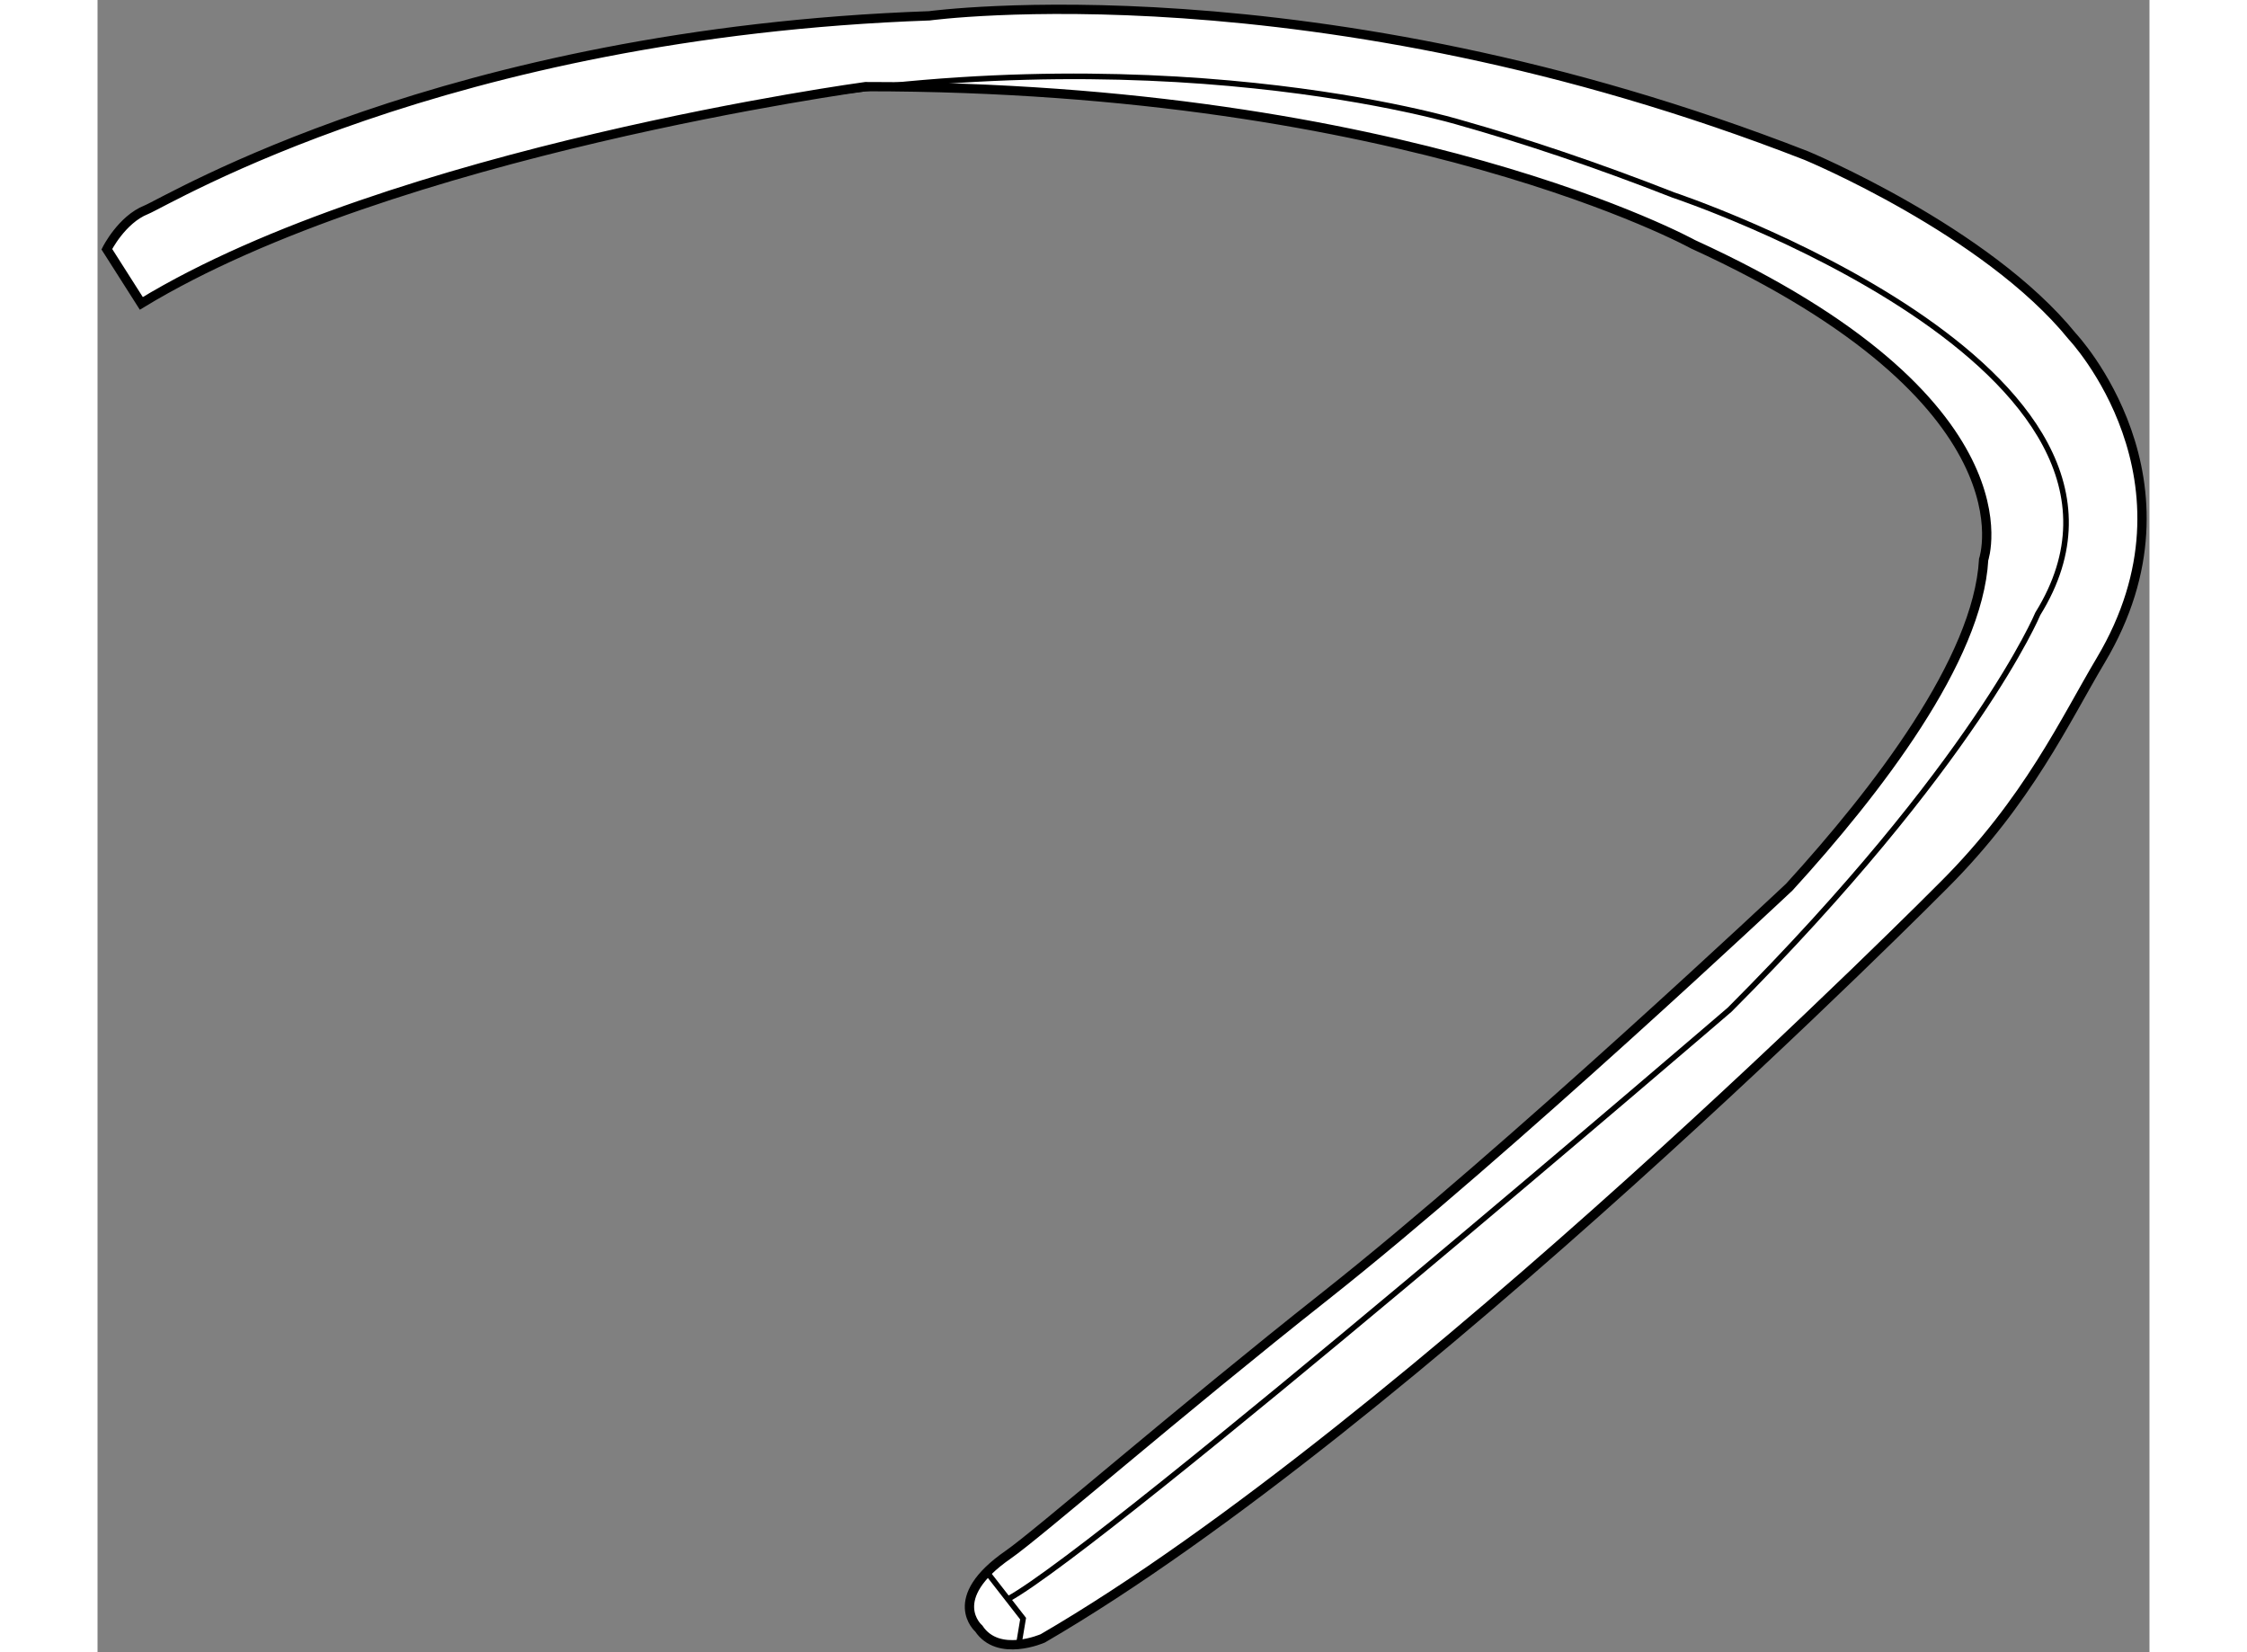
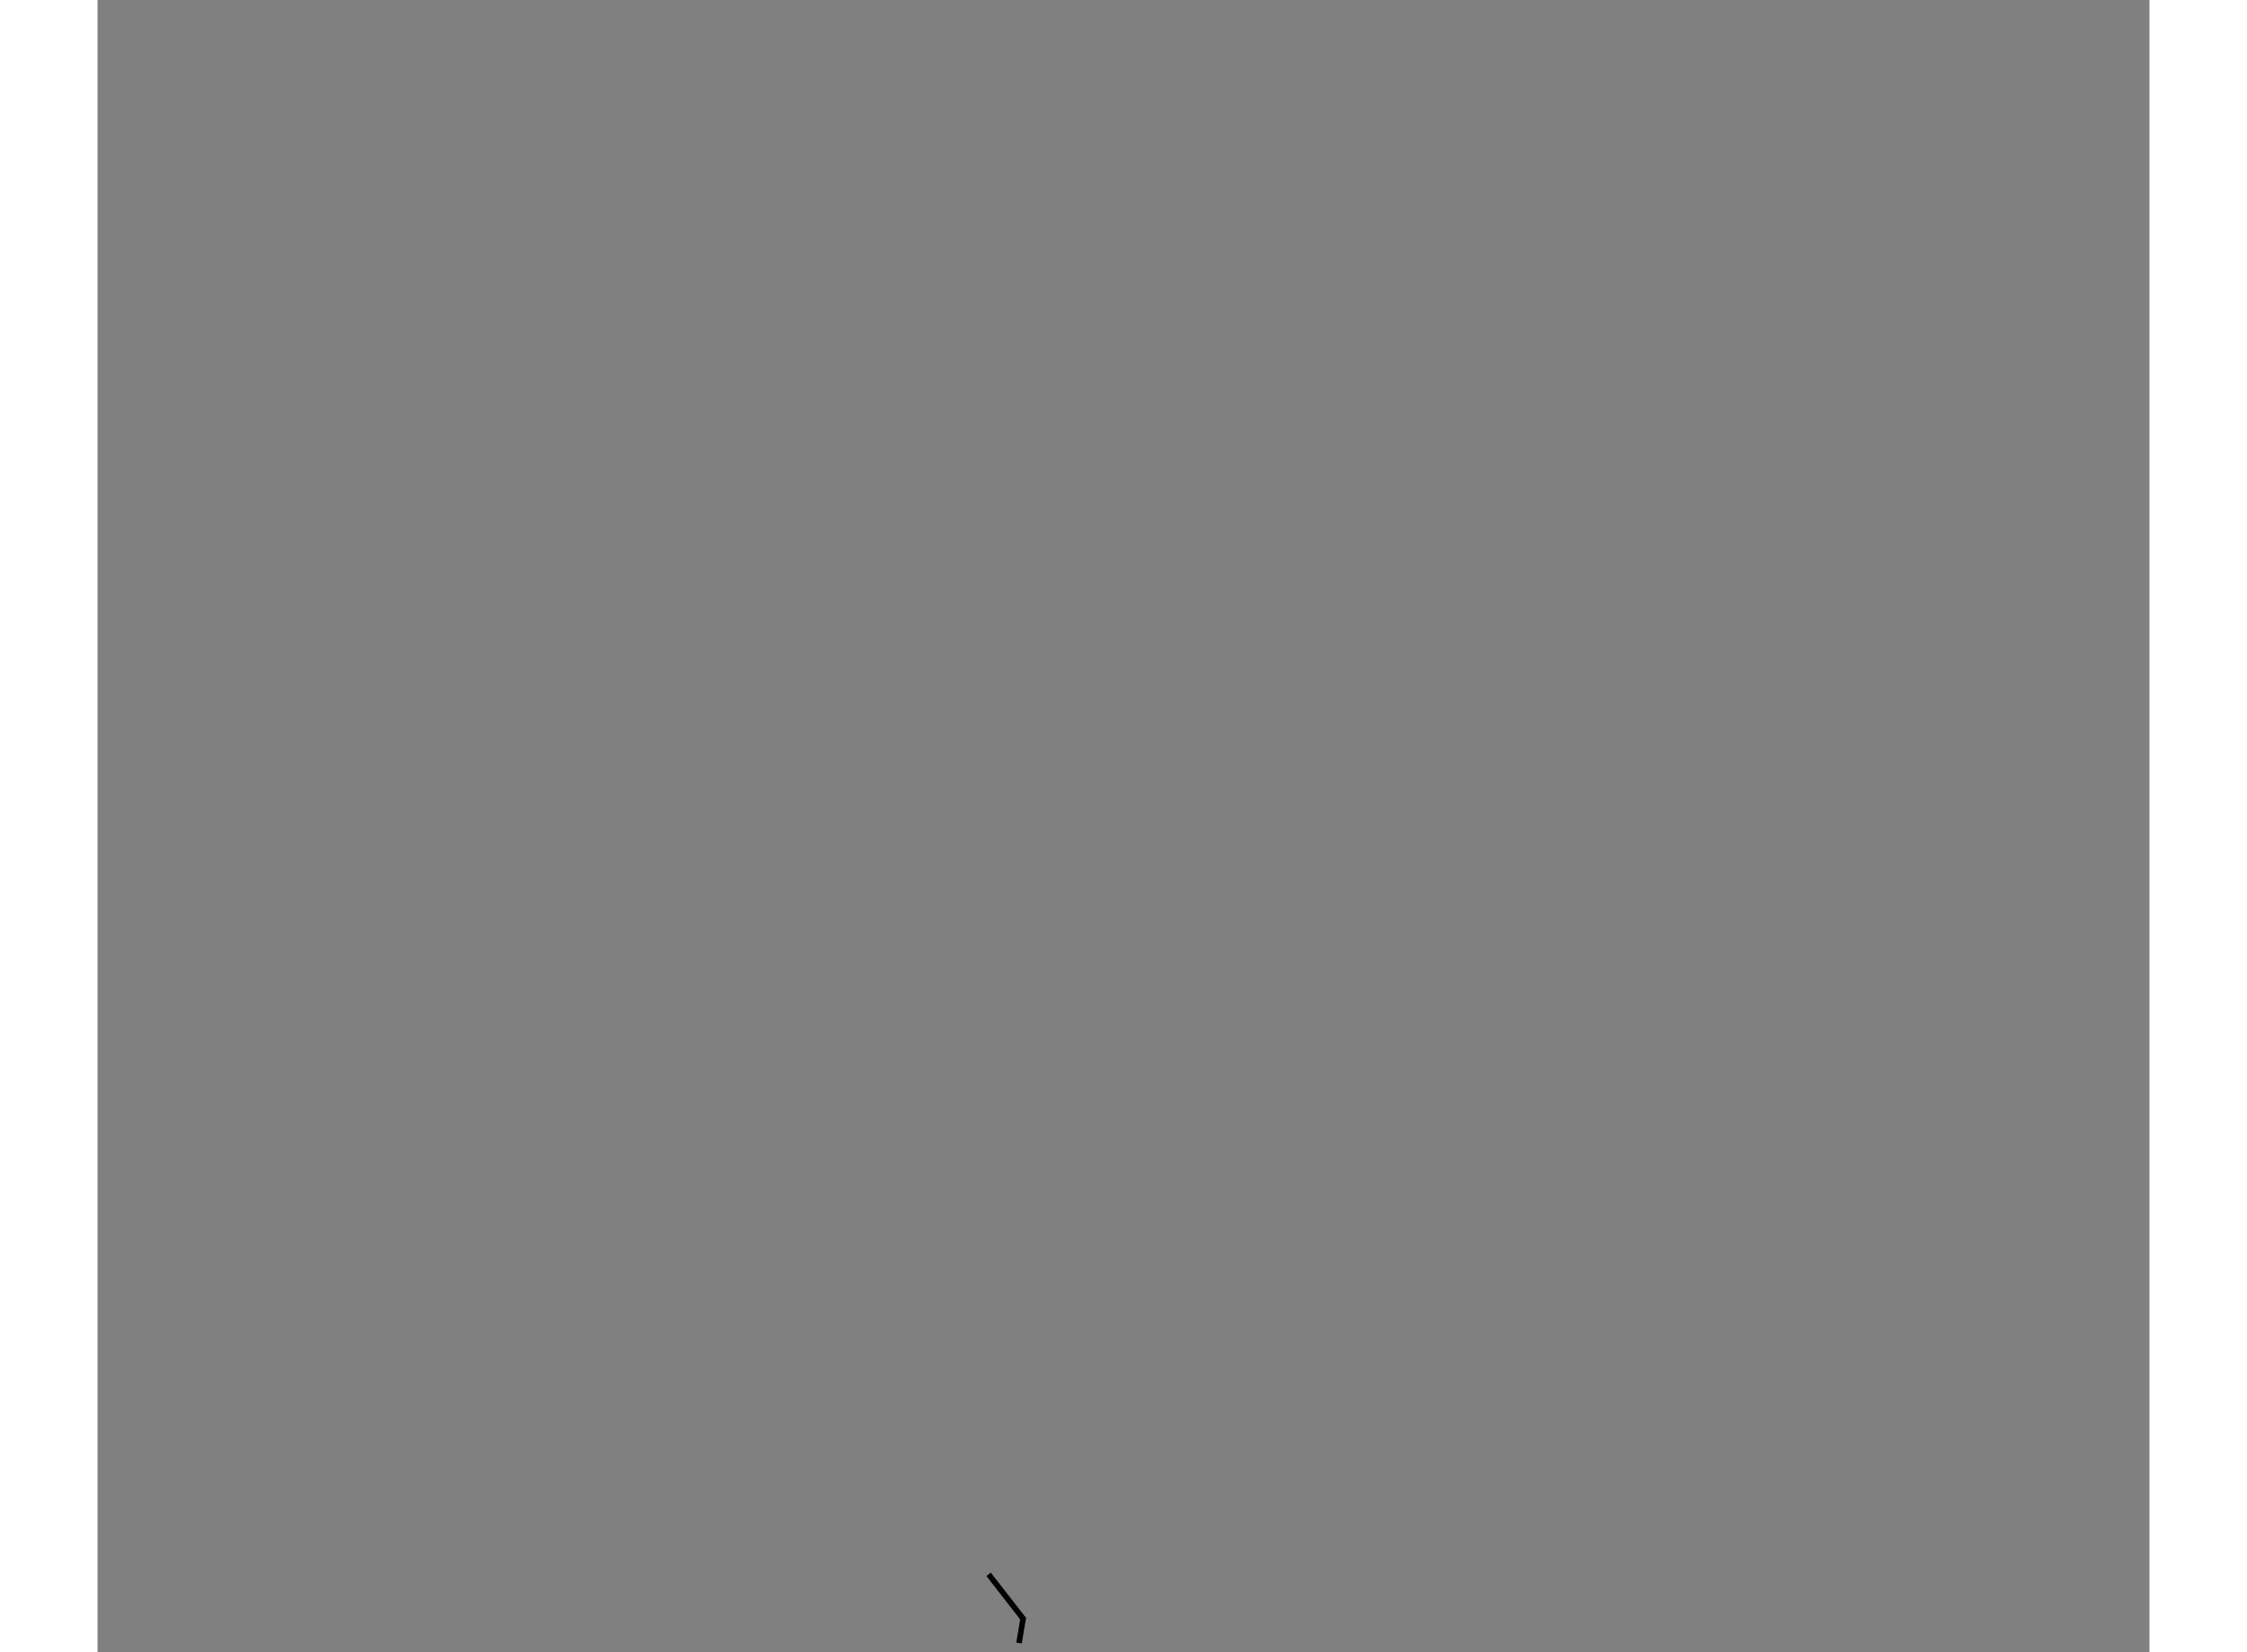
<svg xmlns="http://www.w3.org/2000/svg" version="1.1" x="0px" y="0px" width="244.8px" height="180px" viewBox="77.578 54.69 110.237 88.762" enable-background="new 0 0 244.8 180" xml:space="preserve">
  <rect x="77.578" y="54.69" width="110.237" height="88.762" fill="#808080" stroke="none" />
  <g>
-     <path fill="#FFFFFF" stroke="#000000" stroke-width="0.5" d="M185.198,90.161c-1.902,3.192-3.899,7.548-8.408,12.057     c0,0-28.846,29.111-48.43,40.49c0,0-2.382,1.057-3.44-0.53c0,0-1.854-1.589,1.588-3.97c1.593-1.103,9.094-7.626,17.028-13.895     c9.883-7.811,24.931-21.968,24.931-21.968c4.686-5.136,10.141-12.211,10.44-17.594c0,0,2.91-8.47-15.614-16.938     c0,0-15.349-8.468-44.459-8.468c0,0-25.406,3.439-38.903,11.644l-1.853-2.911c0,0,0.794-1.59,2.118-2.118     c1.125-0.45,16.016-9.502,42.072-10.42c0,0,20.647-2.811,47.111,7.51c0,0,9.677,4.02,14.291,9.713     C183.67,72.763,190.96,80.487,185.198,90.161z" />
-     <path fill="none" stroke="#000000" stroke-width="0.3" d="M126.508,140.589c5.293-2.911,38.752-31.655,38.752-31.655     c13.227-13.255,16.558-21.272,16.558-21.272c8.204-13.231-19.581-22.495-19.581-22.495c-4.151-1.629-7.979-2.907-11.487-3.899     c0,0-16.499-5.018-38.749-0.768" />
    <polyline fill="none" stroke="#000000" stroke-width="0.3" points="125.45,139.268 127.303,141.648 127.084,142.959   " />
  </g>
</svg>